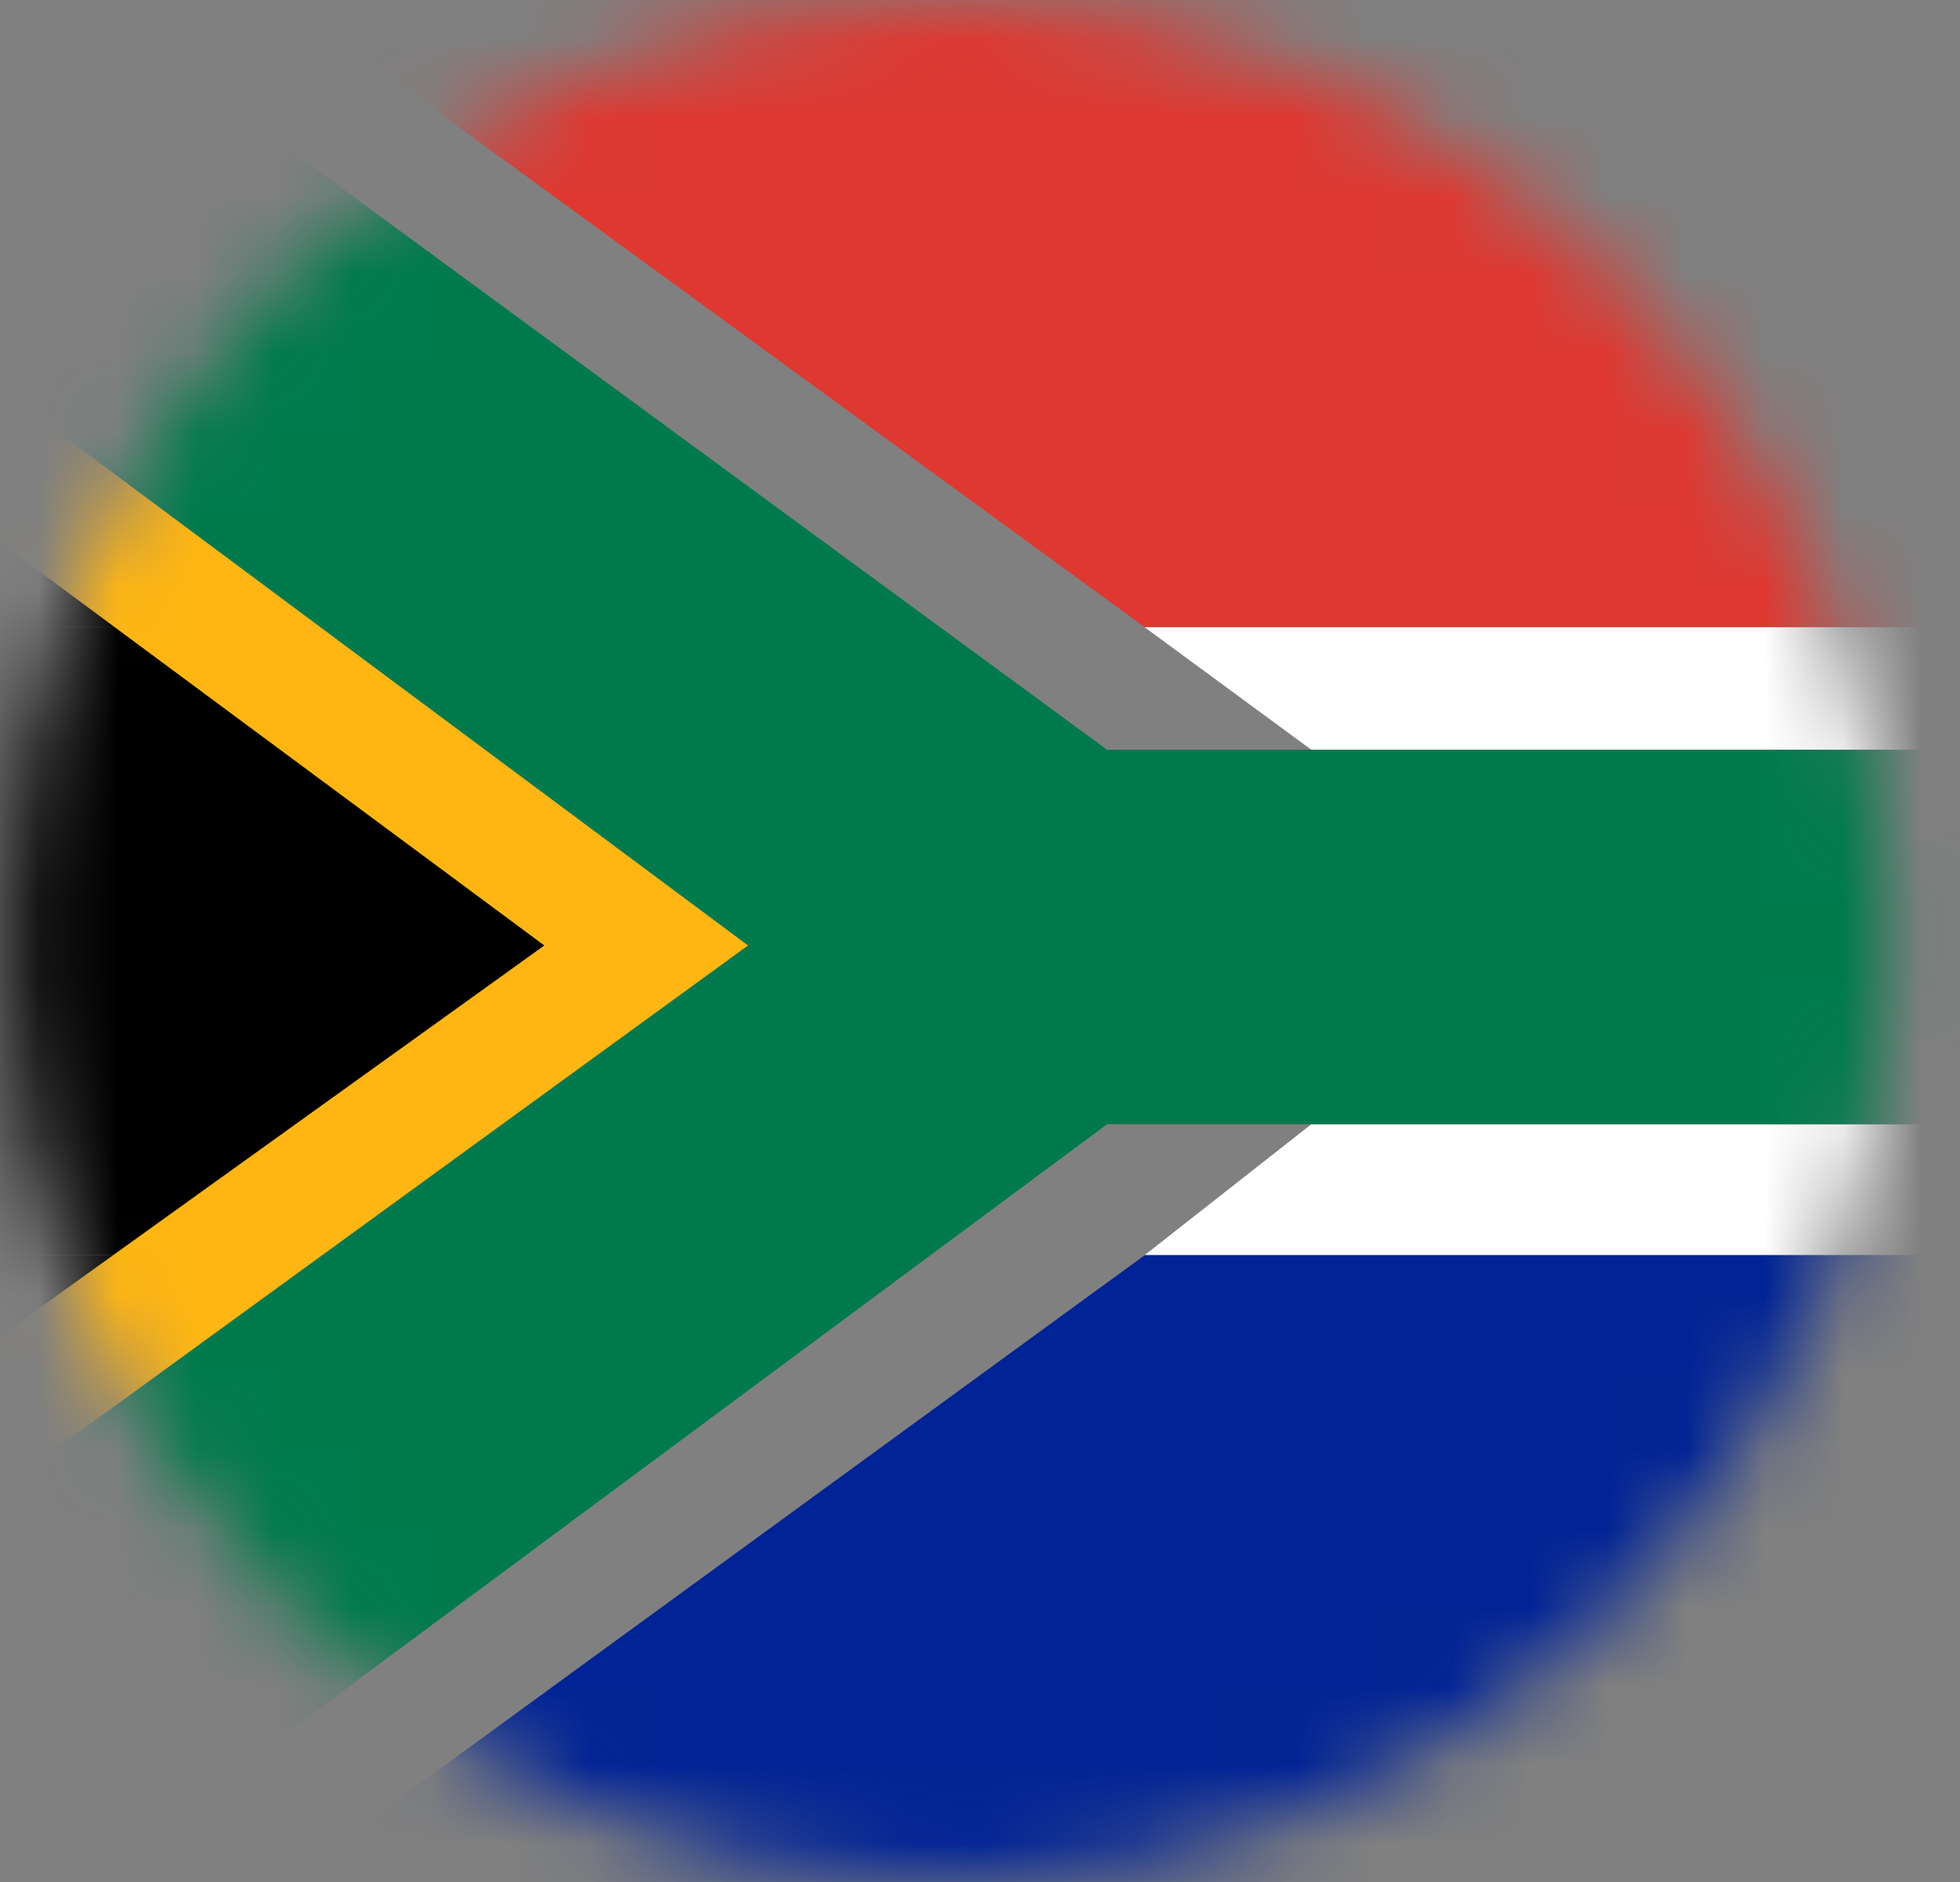
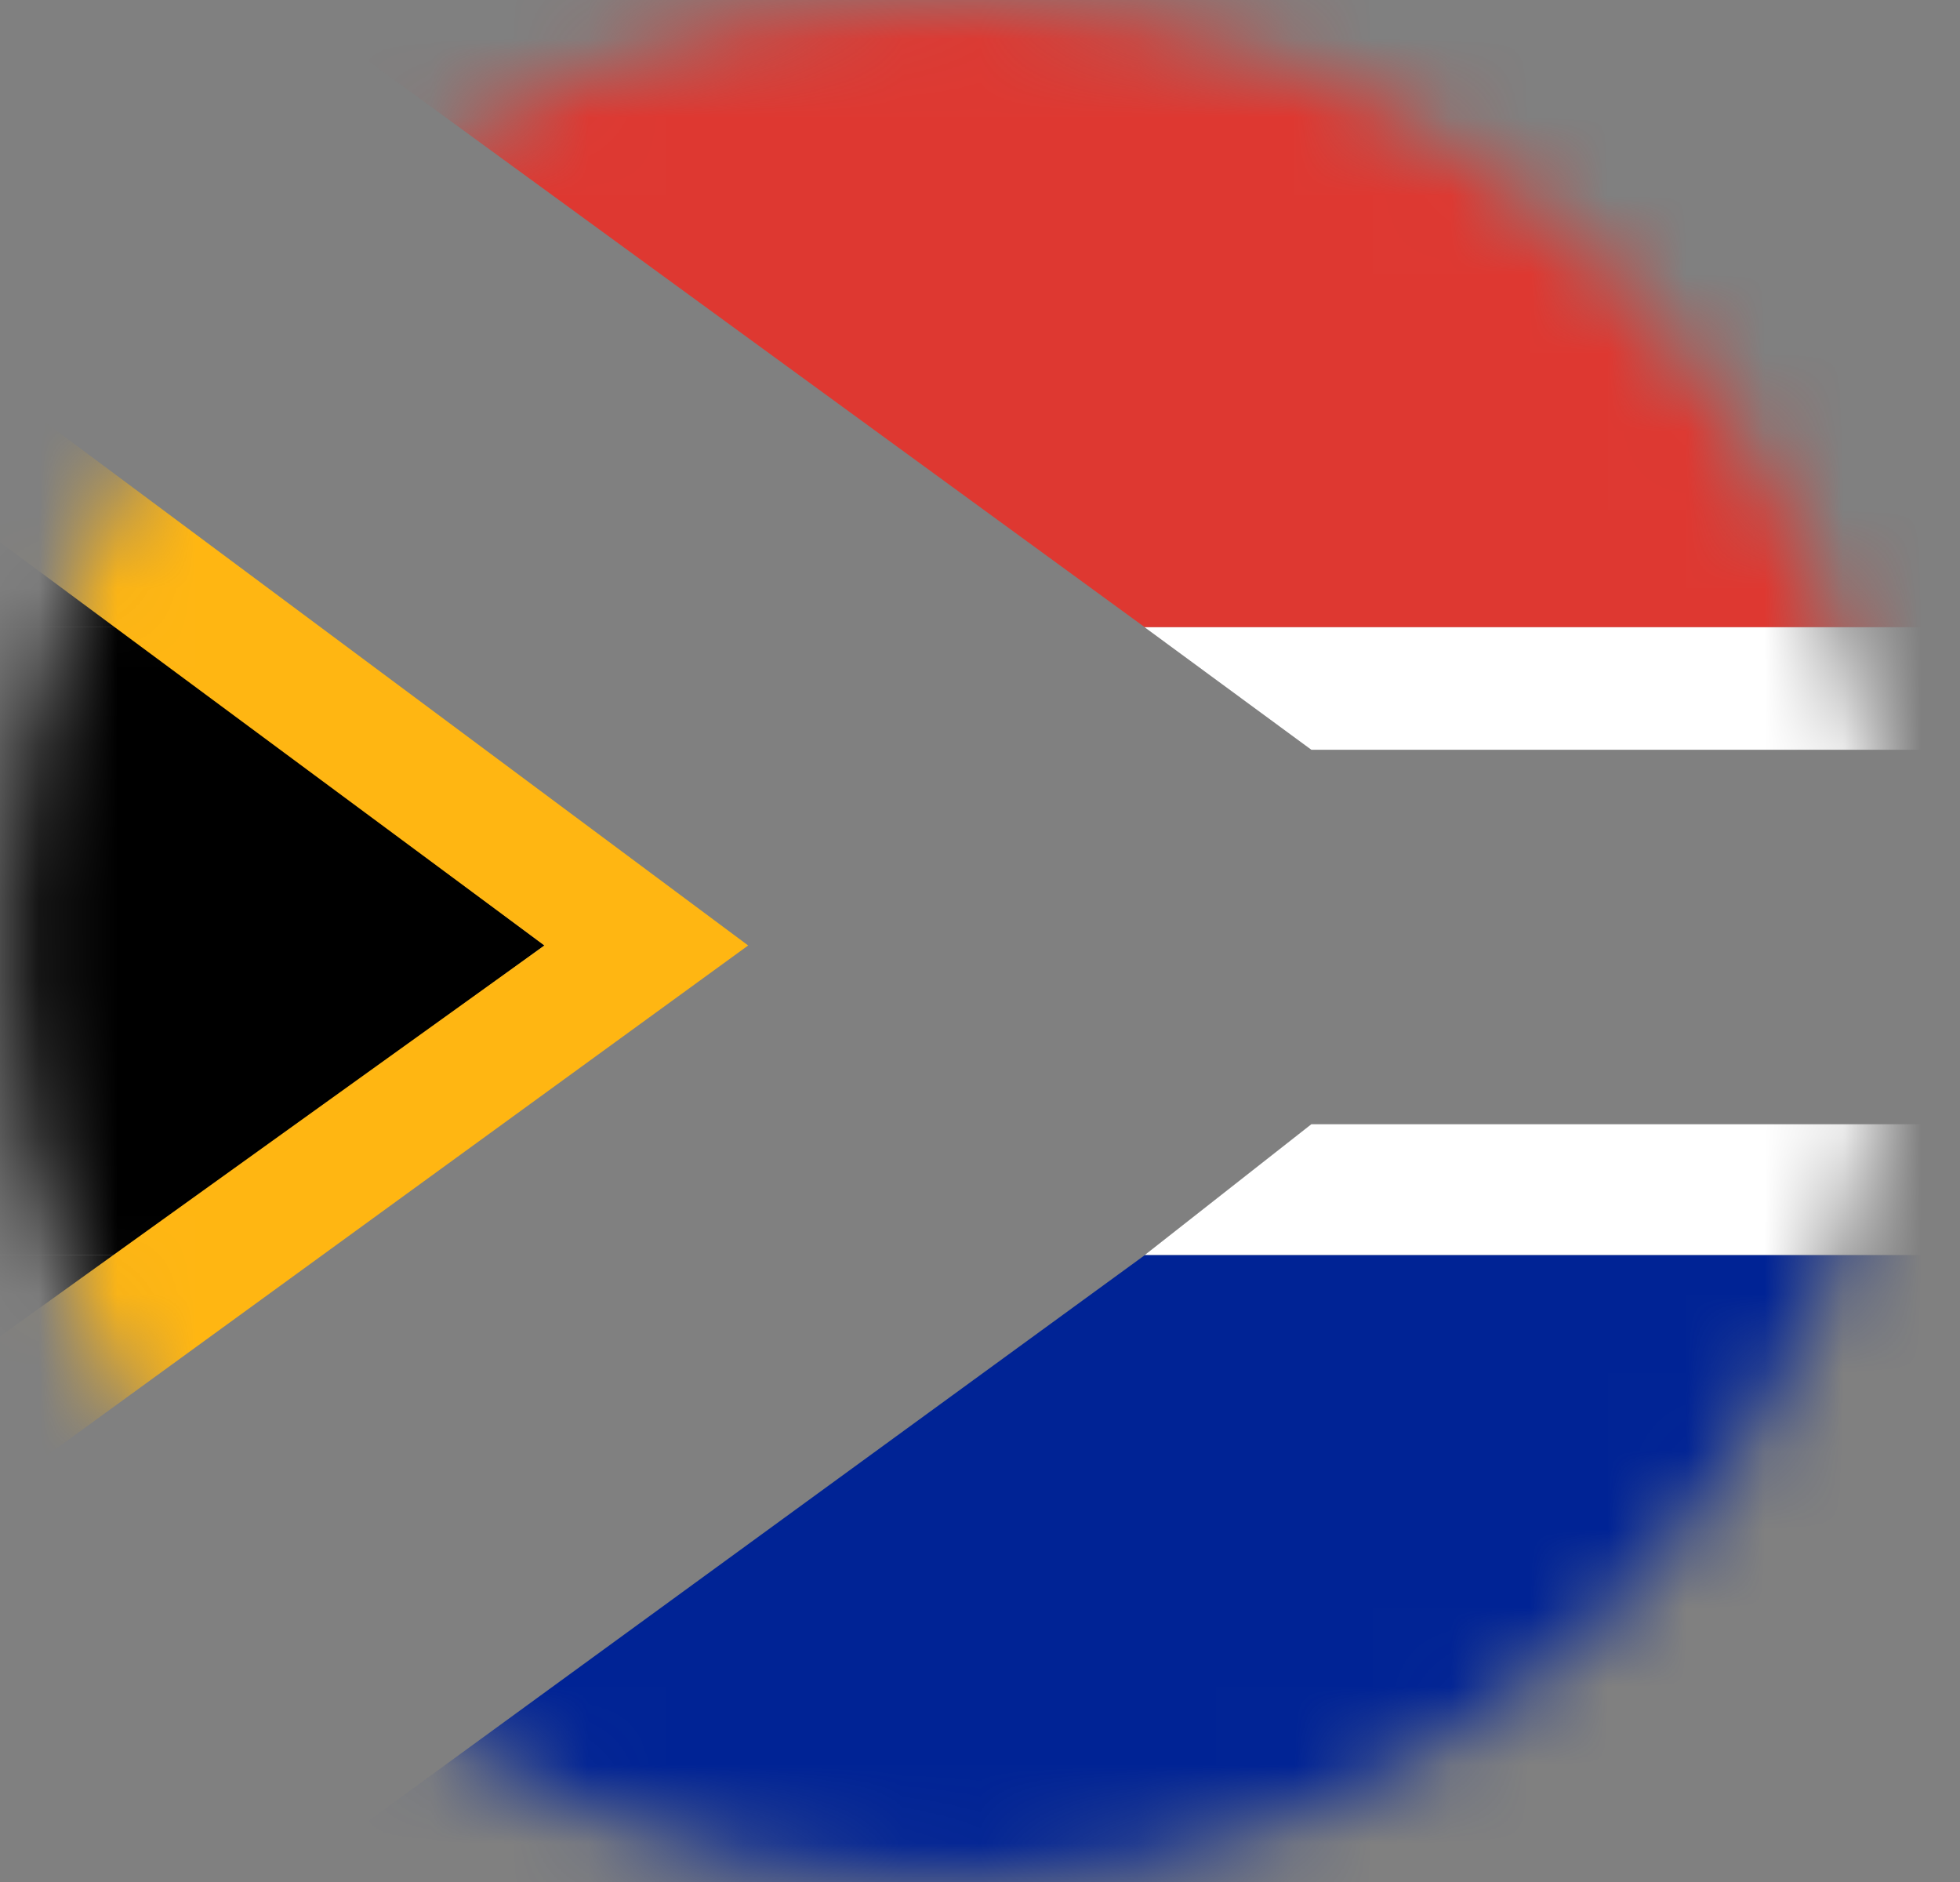
<svg xmlns="http://www.w3.org/2000/svg" width="25" height="24" viewBox="0 0 25 24" fill="none">
  <rect x="0" y="0" width="25" height="24" fill="#808080" stroke="none" />
  <mask id="mask0_1550_2918" style="mask-type:alpha" maskUnits="userSpaceOnUse" x="0" y="0" width="25" height="24">
    <circle cx="12.111" cy="12" r="12" fill="white" />
  </mask>
  <g mask="url(#mask0_1550_2918)">
    <path d="M3.631 0L14.602 7.999H34.444V0H3.631Z" fill="#DE3831" />
    <path d="M16.726 9.561H34.443V7.999H14.6L16.726 9.561Z" fill="white" />
    <path d="M14.6 16.006H34.443V14.337H16.726L14.6 16.006Z" fill="white" />
    <path d="M14.602 16.006L3.631 24H34.444V16.006H14.602Z" fill="#002395" />
    <path d="M-2.889 7.999H1.508L-2.889 4.775V7.999Z" fill="black" />
-     <path d="M-2.889 7.999V16.007H1.508L6.944 12.057L1.508 7.999H-2.889Z" fill="black" />
+     <path d="M-2.889 7.999V16.007H1.508L6.944 12.057L1.508 7.999Z" fill="black" />
    <path d="M-2.889 16.006V19.118L1.508 16.006H-2.889Z" fill="black" />
    <path d="M-2.889 4.775L6.944 12.057L-2.889 19.117V21.096L9.543 12.057L-2.889 2.806V4.775Z" fill="#FFB612" />
-     <path d="M-2.889 0V2.807L9.543 12.057L-2.889 21.097V24H1.088L14.121 14.337H34.444V9.561H14.121L1.088 0H-2.889Z" fill="#007A4D" />
  </g>
</svg>